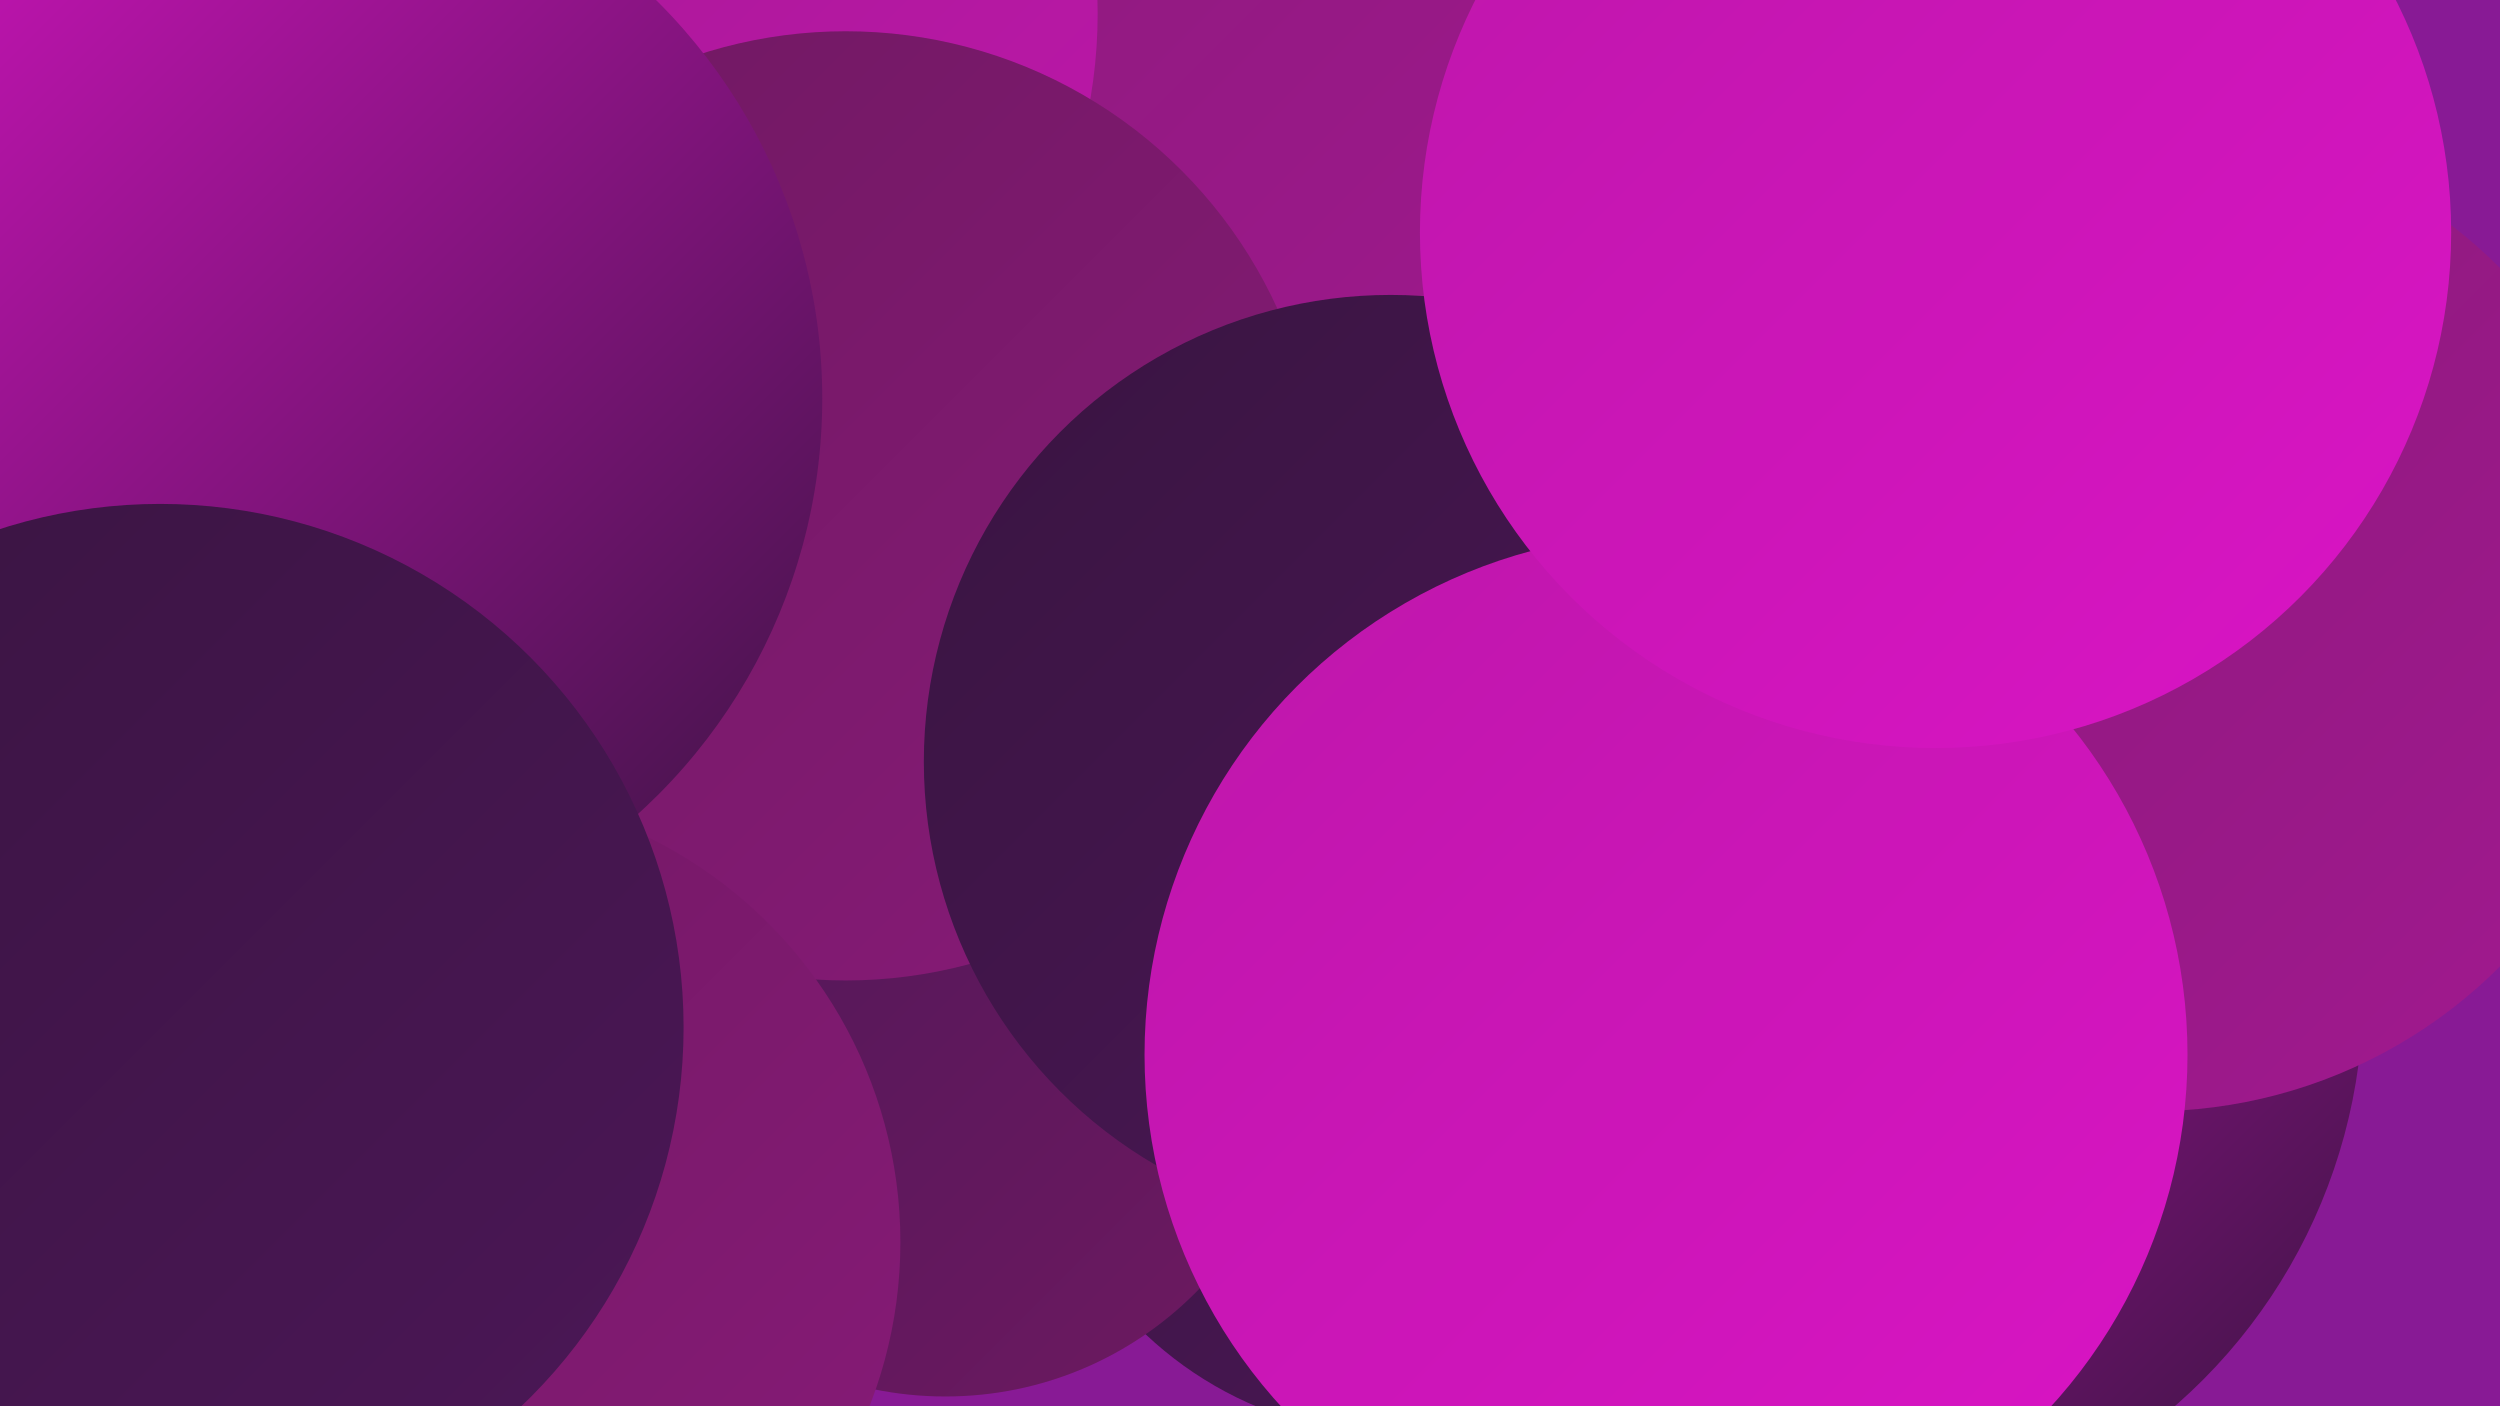
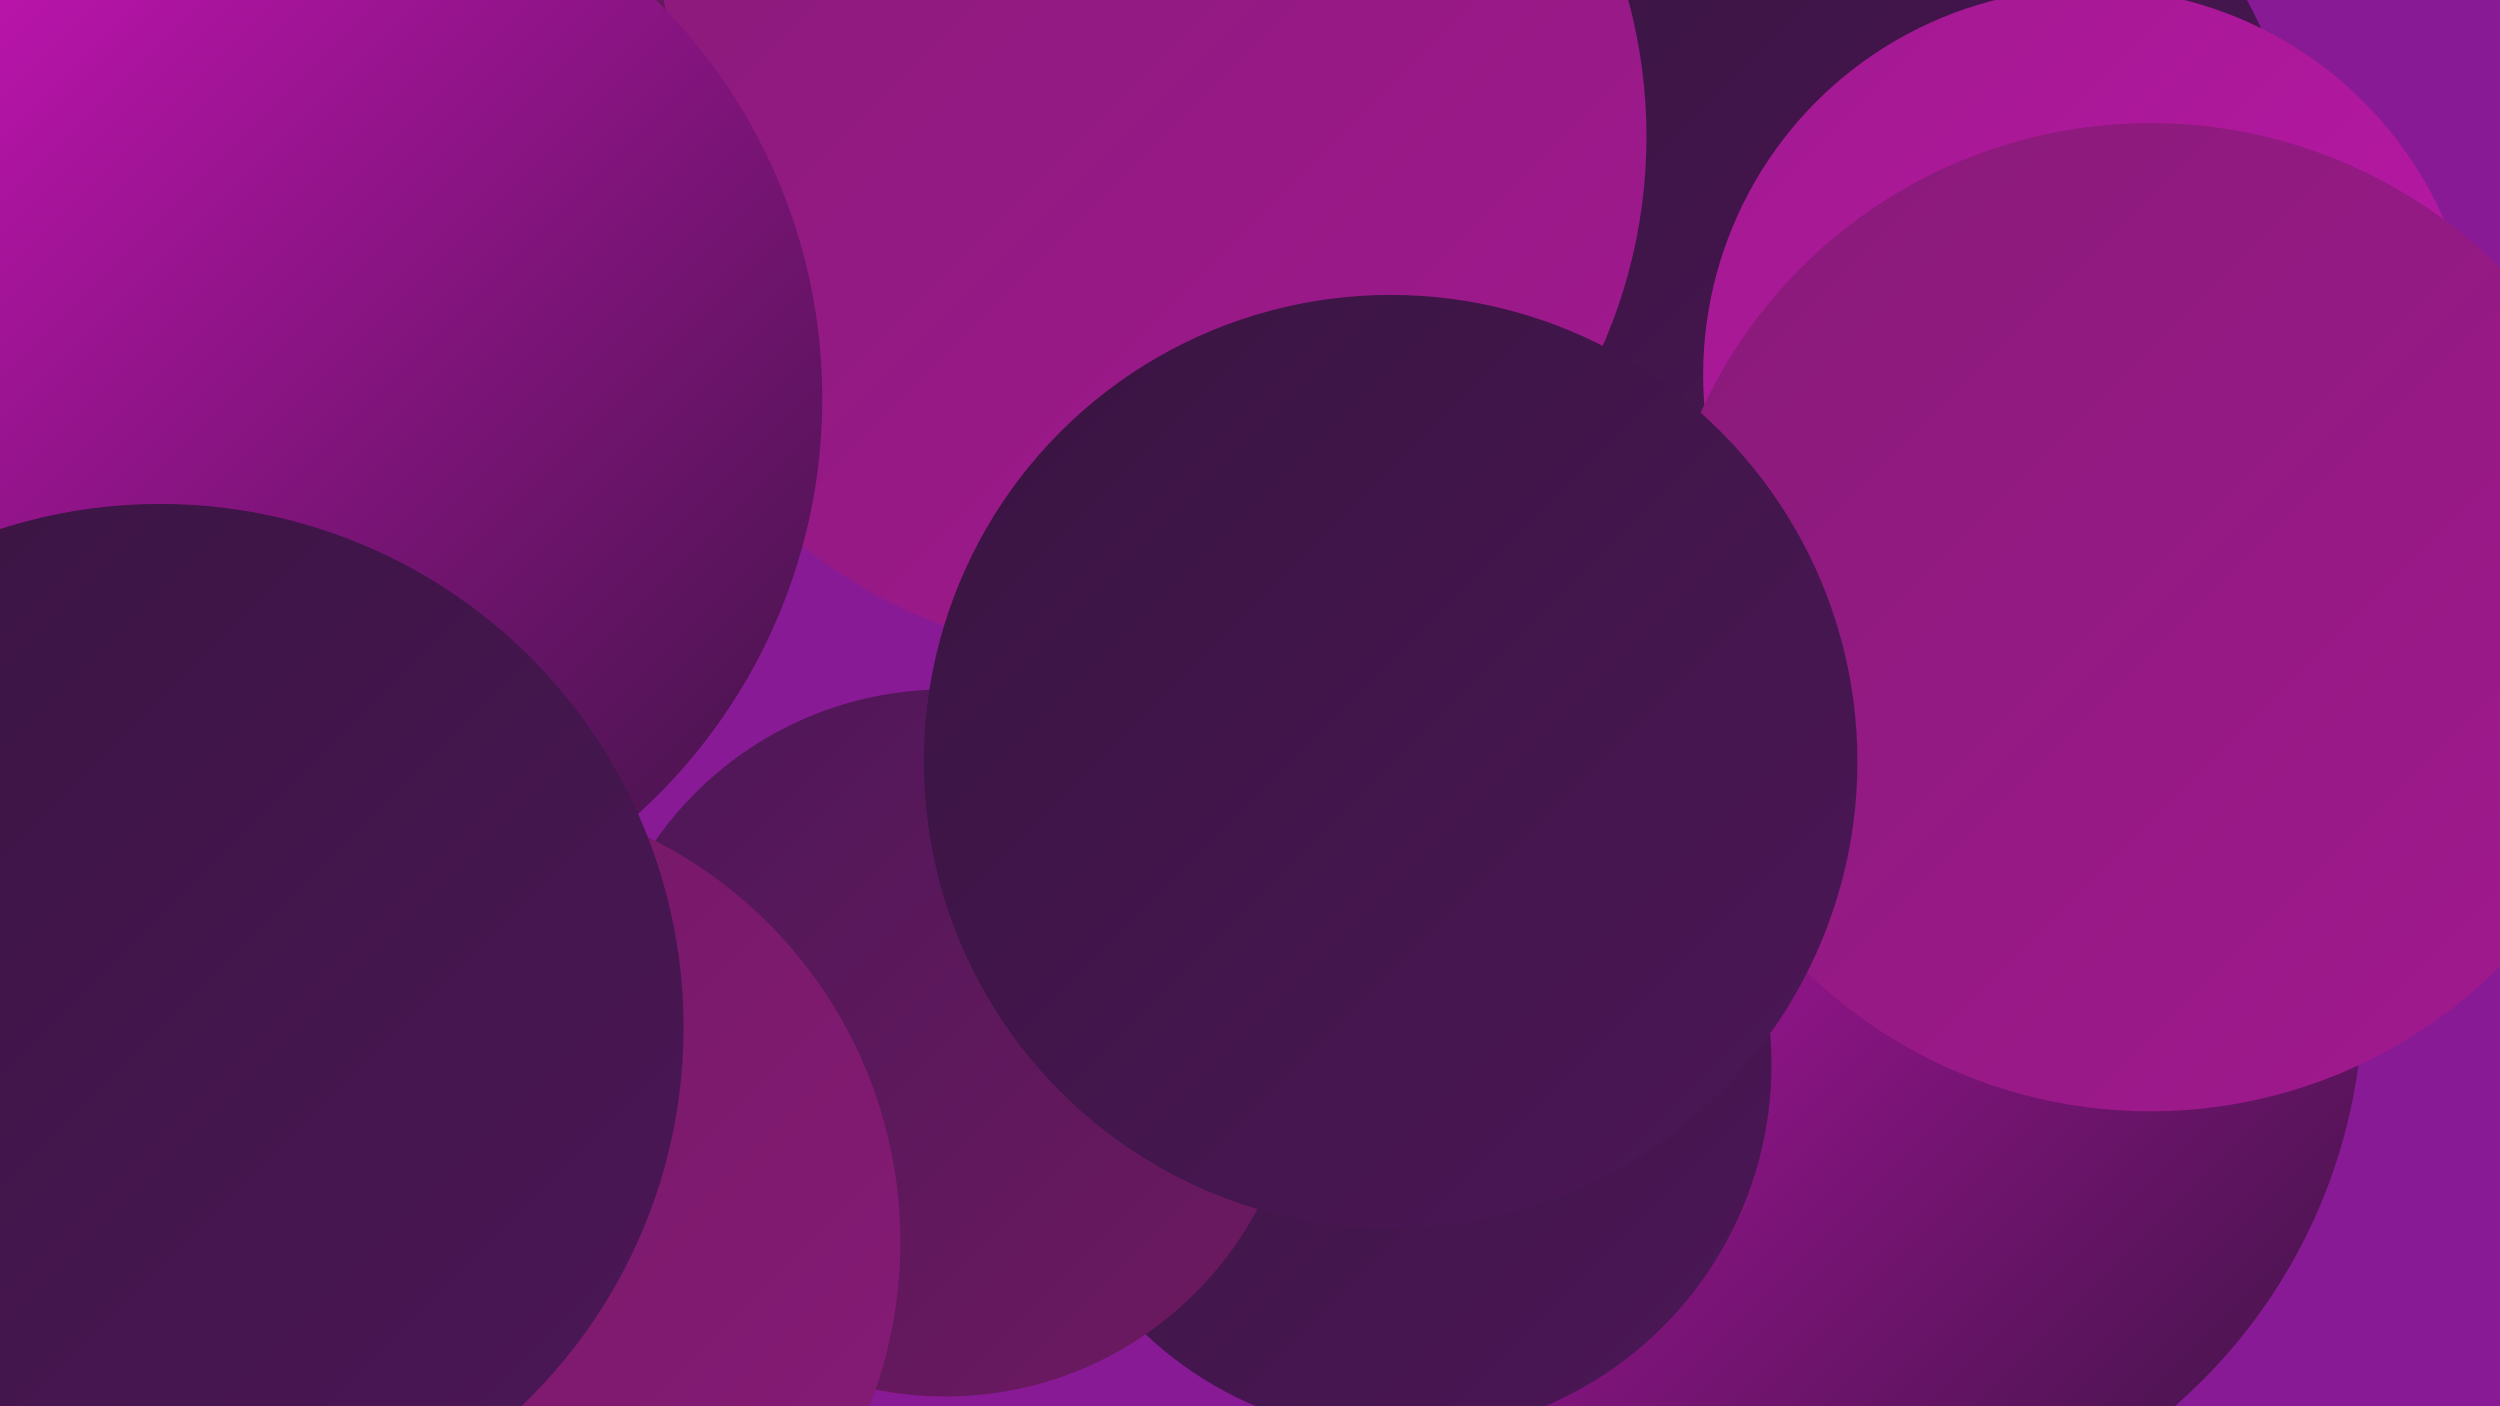
<svg xmlns="http://www.w3.org/2000/svg" width="1280" height="720">
  <defs>
    <linearGradient id="grad0" x1="0%" y1="0%" x2="100%" y2="100%">
      <stop offset="0%" style="stop-color:#391441;stop-opacity:1" />
      <stop offset="100%" style="stop-color:#4c1757;stop-opacity:1" />
    </linearGradient>
    <linearGradient id="grad1" x1="0%" y1="0%" x2="100%" y2="100%">
      <stop offset="0%" style="stop-color:#4c1757;stop-opacity:1" />
      <stop offset="100%" style="stop-color:#6f1961;stop-opacity:1" />
    </linearGradient>
    <linearGradient id="grad2" x1="0%" y1="0%" x2="100%" y2="100%">
      <stop offset="0%" style="stop-color:#6f1961;stop-opacity:1" />
      <stop offset="100%" style="stop-color:#881a78;stop-opacity:1" />
    </linearGradient>
    <linearGradient id="grad3" x1="0%" y1="0%" x2="100%" y2="100%">
      <stop offset="0%" style="stop-color:#881a78;stop-opacity:1" />
      <stop offset="100%" style="stop-color:#a21990;stop-opacity:1" />
    </linearGradient>
    <linearGradient id="grad4" x1="0%" y1="0%" x2="100%" y2="100%">
      <stop offset="0%" style="stop-color:#a21990;stop-opacity:1" />
      <stop offset="100%" style="stop-color:#bd17aa;stop-opacity:1" />
    </linearGradient>
    <linearGradient id="grad5" x1="0%" y1="0%" x2="100%" y2="100%">
      <stop offset="0%" style="stop-color:#bd17aa;stop-opacity:1" />
      <stop offset="100%" style="stop-color:#da14c5;stop-opacity:1" />
    </linearGradient>
    <linearGradient id="grad6" x1="0%" y1="0%" x2="100%" y2="100%">
      <stop offset="0%" style="stop-color:#da14c5;stop-opacity:1" />
      <stop offset="100%" style="stop-color:#391441;stop-opacity:1" />
    </linearGradient>
  </defs>
  <rect width="1280" height="720" fill="#881a95" />
  <circle cx="180" cy="91" r="210" fill="url(#grad5)" />
  <circle cx="135" cy="315" r="207" fill="url(#grad2)" />
  <circle cx="960" cy="104" r="217" fill="url(#grad0)" />
  <circle cx="1070" cy="192" r="198" fill="url(#grad4)" />
-   <circle cx="898" cy="173" r="205" fill="url(#grad1)" />
  <circle cx="929" cy="508" r="281" fill="url(#grad6)" />
  <circle cx="717" cy="545" r="190" fill="url(#grad0)" />
  <circle cx="576" cy="70" r="267" fill="url(#grad3)" />
  <circle cx="484" cy="534" r="181" fill="url(#grad1)" />
  <circle cx="72" cy="63" r="275" fill="url(#grad1)" />
  <circle cx="1101" cy="316" r="253" fill="url(#grad3)" />
-   <circle cx="306" cy="7" r="256" fill="url(#grad4)" />
-   <circle cx="433" cy="259" r="243" fill="url(#grad2)" />
  <circle cx="712" cy="390" r="239" fill="url(#grad0)" />
  <circle cx="134" cy="204" r="287" fill="url(#grad6)" />
  <circle cx="89" cy="523" r="224" fill="url(#grad5)" />
-   <circle cx="853" cy="540" r="267" fill="url(#grad5)" />
  <circle cx="230" cy="636" r="231" fill="url(#grad2)" />
  <circle cx="82" cy="526" r="268" fill="url(#grad0)" />
-   <circle cx="991" cy="119" r="264" fill="url(#grad5)" />
</svg>